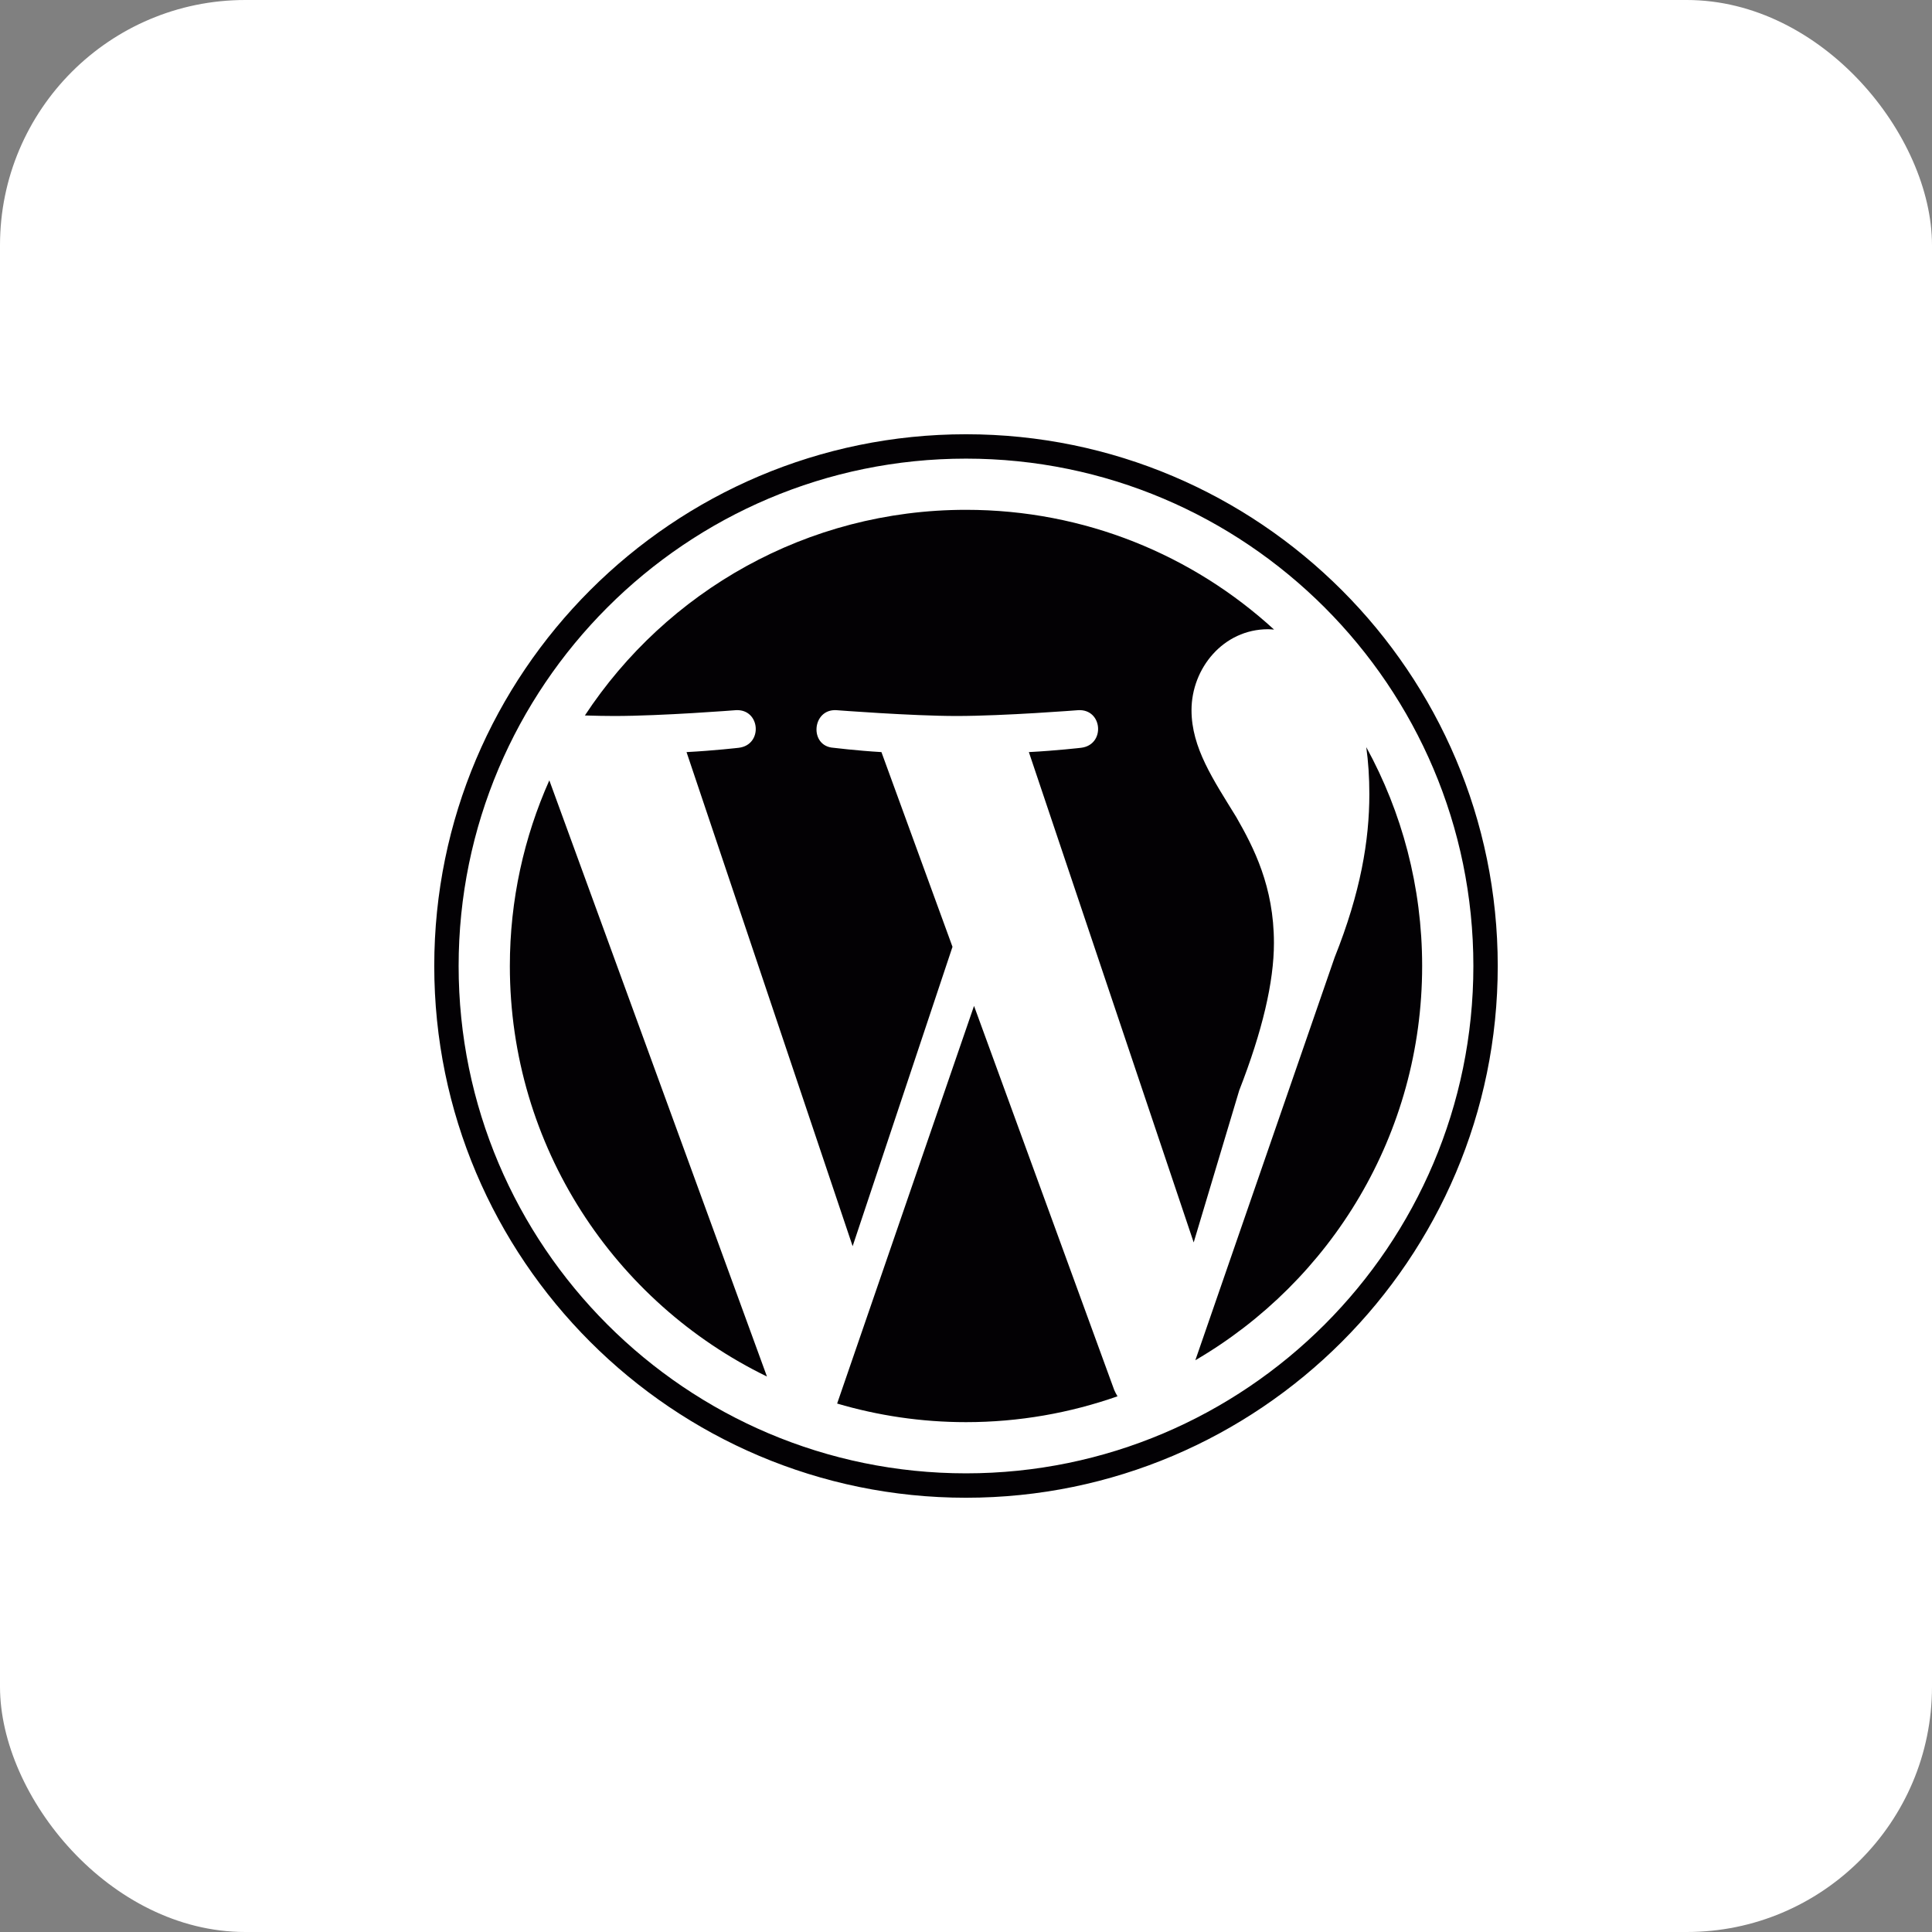
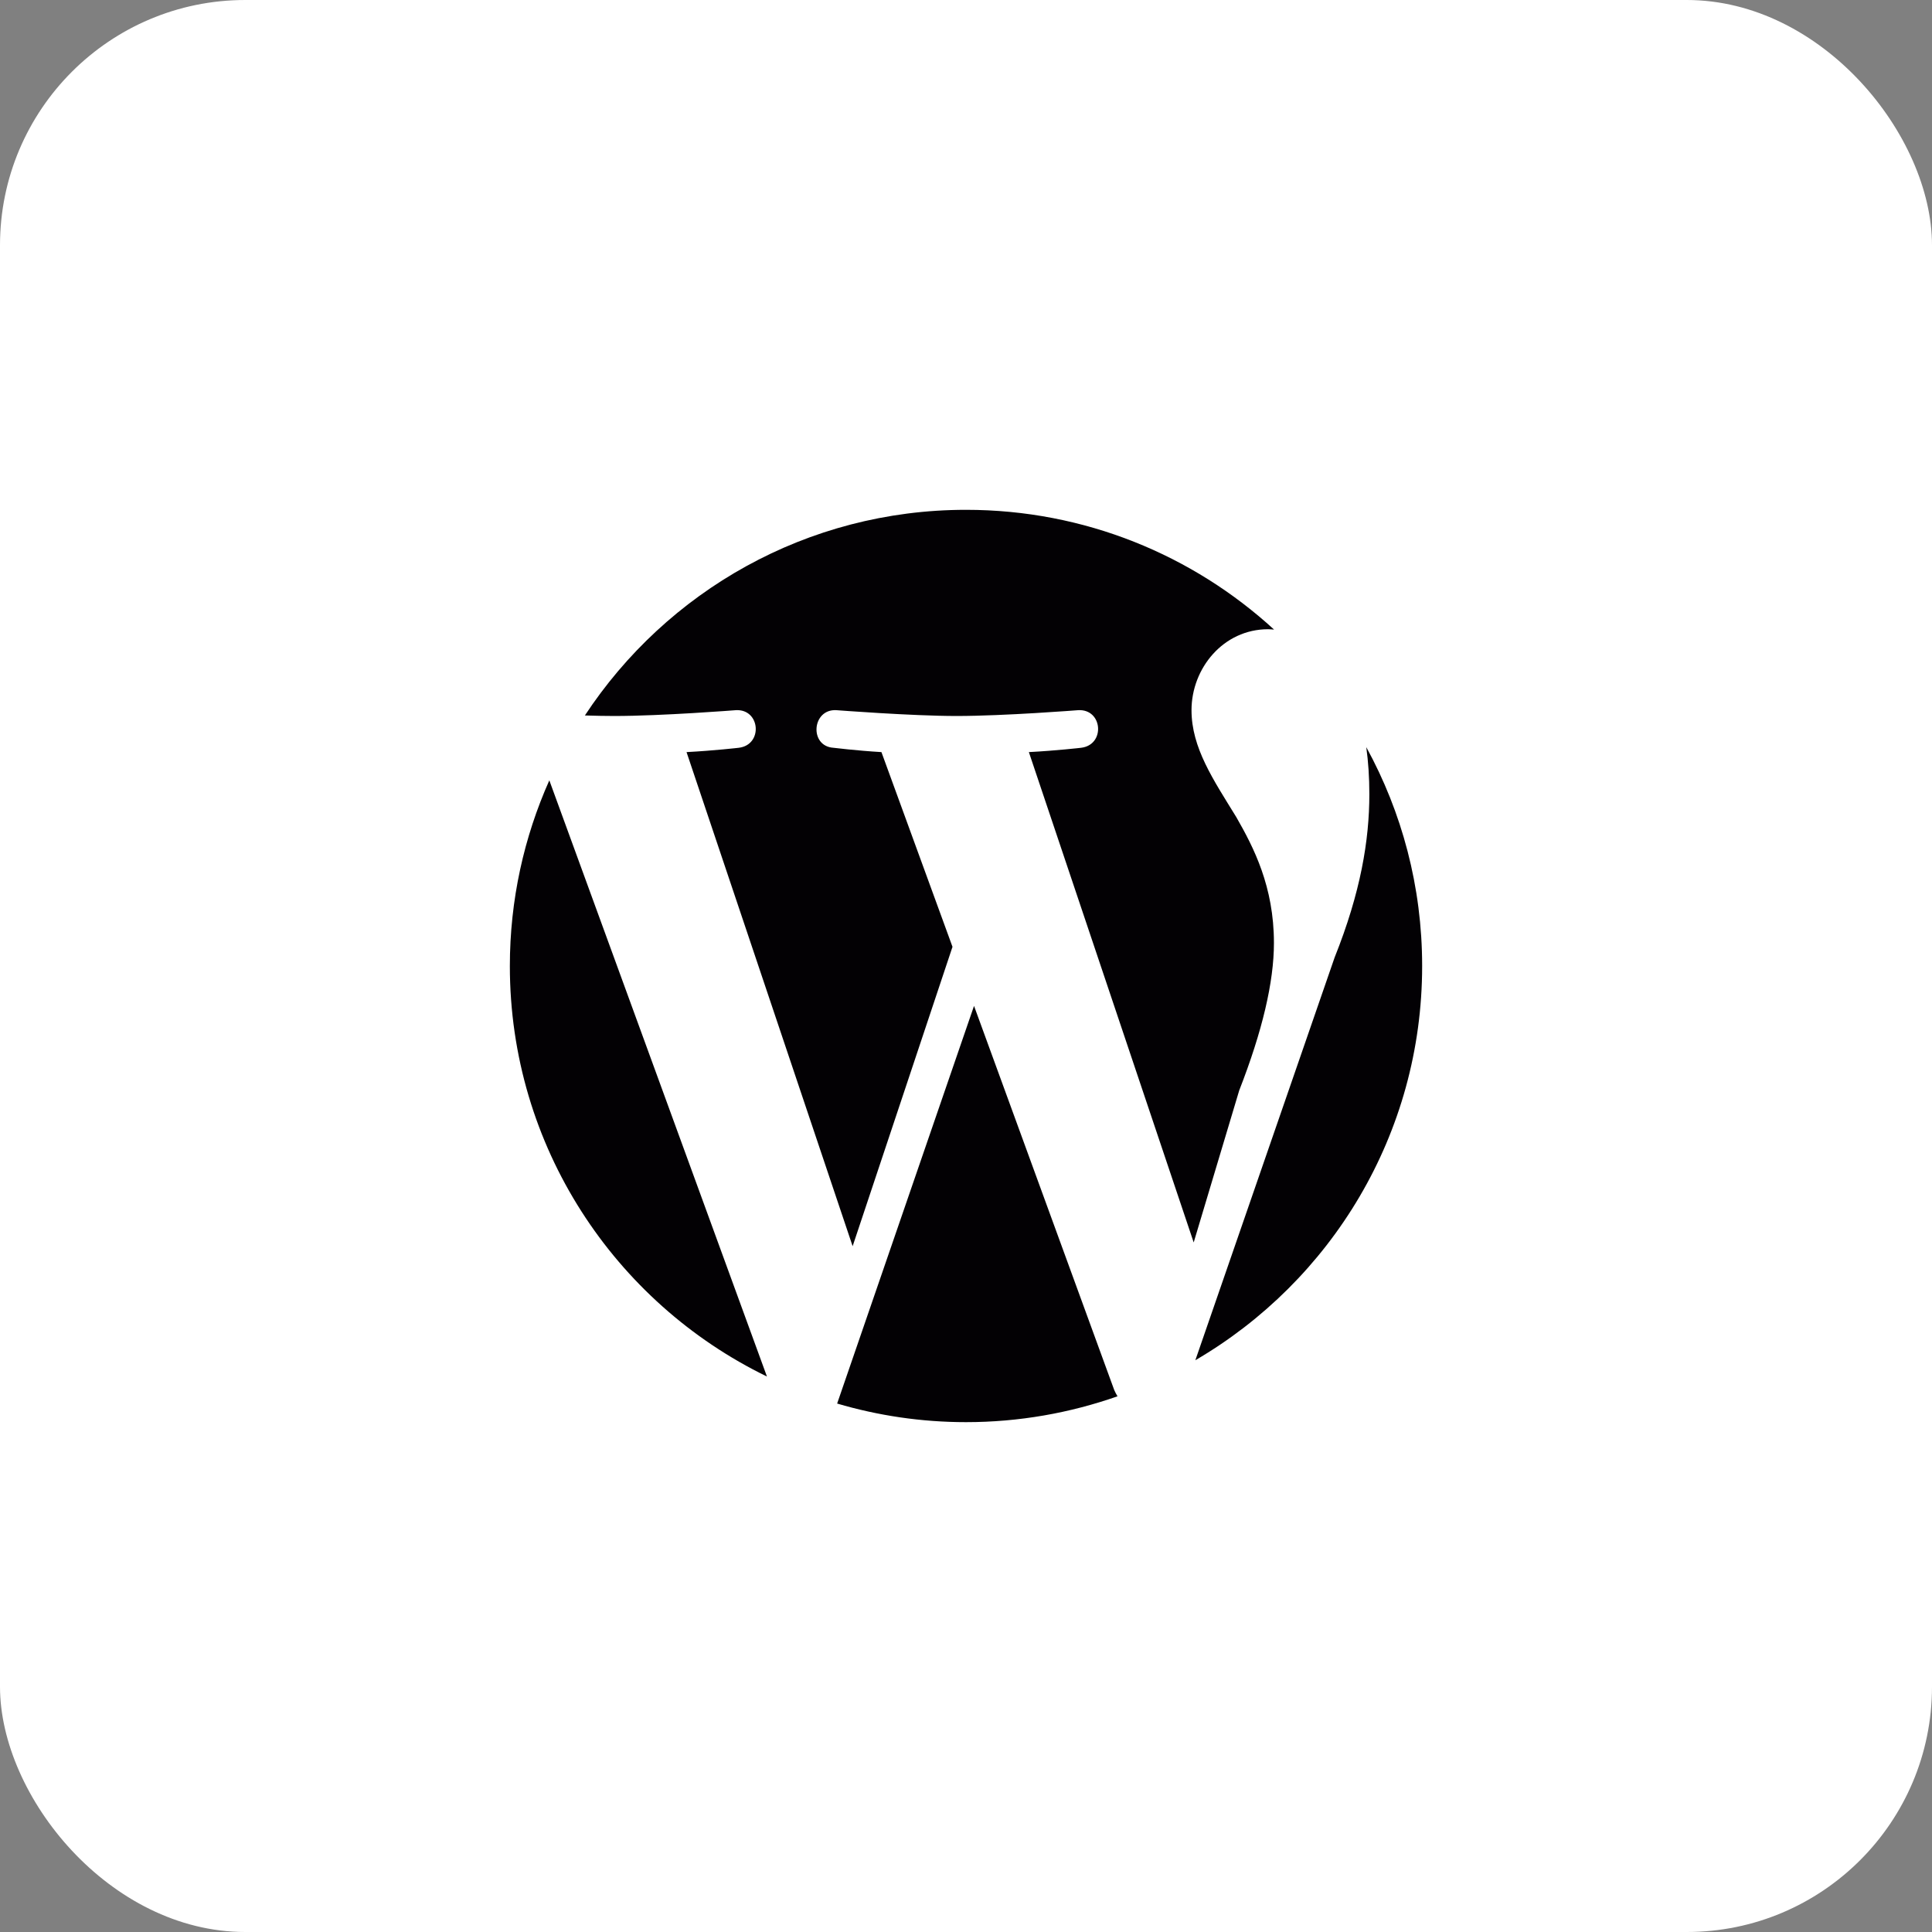
<svg xmlns="http://www.w3.org/2000/svg" fill="none" height="100%" overflow="visible" preserveAspectRatio="none" style="display: block;" viewBox="0 0 109 109" width="100%">
  <rect x="0" y="0" width="109" height="109" fill="#808080" stroke="none" />
  <g id="icon full color">
    <rect fill="white" height="109" rx="13.837" width="109" />
    <g id="Group">
      <path d="M28.765 54.499C28.765 64.685 34.683 73.488 43.27 77.661L30.992 44.026C29.566 47.225 28.765 50.768 28.765 54.499ZM71.873 53.198C71.873 50.018 70.732 47.815 69.751 46.102C68.448 43.98 67.223 42.189 67.223 40.067C67.223 37.704 69.017 35.5 71.544 35.5C71.658 35.5 71.766 35.514 71.88 35.519C67.3 31.323 61.199 28.763 54.501 28.763C45.51 28.763 37.599 33.376 32.998 40.365C33.603 40.384 34.172 40.395 34.656 40.395C37.347 40.395 41.513 40.067 41.513 40.067C42.899 39.986 43.064 42.025 41.677 42.189C41.677 42.189 40.282 42.351 38.733 42.432L48.104 70.308L53.738 53.418L49.729 42.432C48.343 42.351 47.028 42.189 47.028 42.189C45.64 42.106 45.804 39.983 47.19 40.067C47.19 40.067 51.439 40.395 53.967 40.395C56.658 40.395 60.827 40.067 60.827 40.067C62.215 39.986 62.377 42.025 60.991 42.189C60.991 42.189 59.593 42.351 58.047 42.432L67.346 70.096L69.915 61.519C71.22 58.174 71.873 55.404 71.873 53.198ZM54.953 56.751L47.23 79.186C49.537 79.865 51.974 80.235 54.501 80.235C57.496 80.235 60.373 79.716 63.048 78.777C62.981 78.666 62.916 78.548 62.863 78.423L54.953 56.751ZM77.083 42.152C77.196 42.971 77.256 43.851 77.256 44.8C77.256 47.41 76.766 50.345 75.298 54.015L67.439 76.742C75.09 72.28 80.235 63.993 80.235 54.499C80.235 50.023 79.091 45.816 77.083 42.152Z" fill="#030104" id="Vector" />
      <g id="Group_2">
-         <path d="M24.5 54.499C24.5 71.04 37.958 84.5 54.499 84.5C71.044 84.5 84.5 71.04 84.5 54.499C84.5 37.958 71.044 24.5 54.501 24.5C37.958 24.5 24.5 37.956 24.5 54.499ZM25.875 54.499C25.875 38.717 38.715 25.875 54.499 25.875C70.283 25.875 83.125 38.717 83.125 54.499C83.125 70.281 70.283 83.123 54.501 83.123C38.719 83.123 25.875 70.281 25.875 54.499Z" fill="#030104" id="Vector_2" />
-       </g>
+         </g>
    </g>
  </g>
</svg>